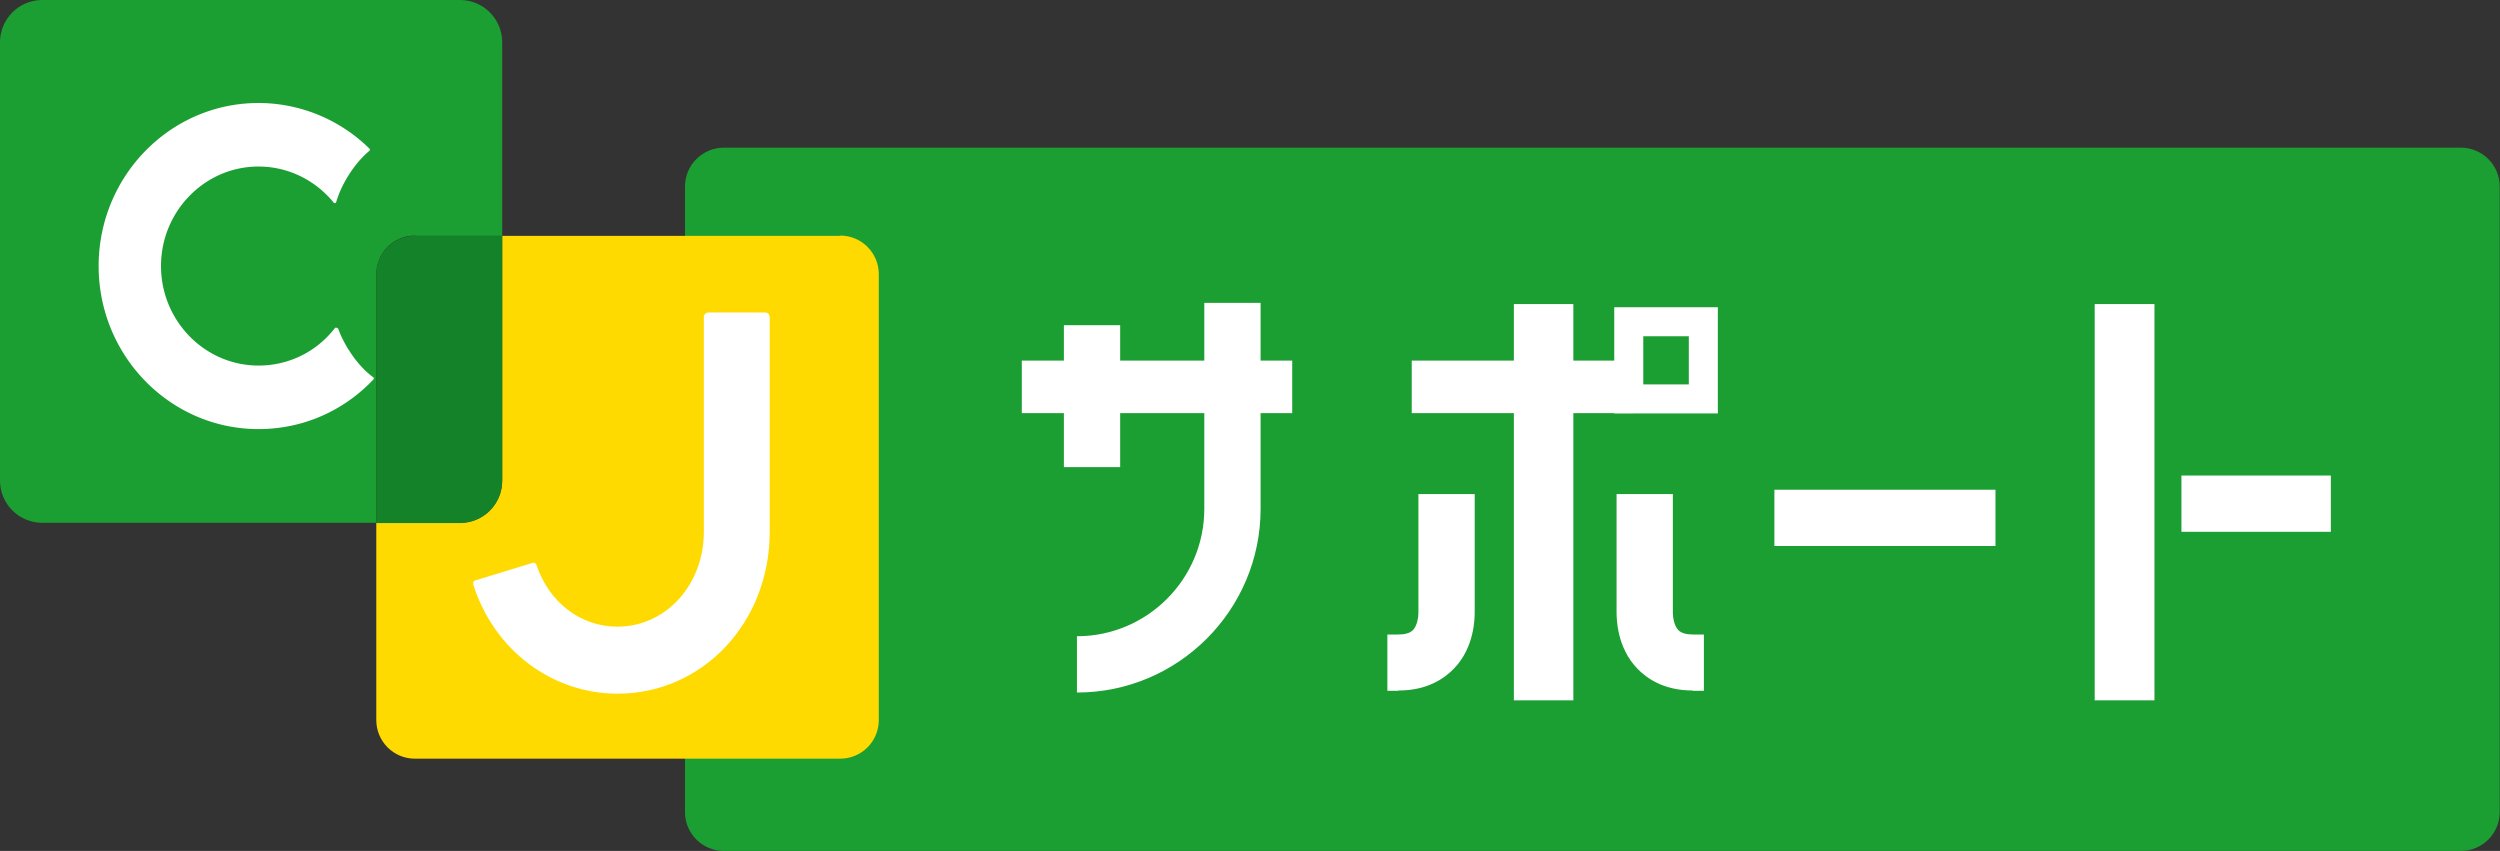
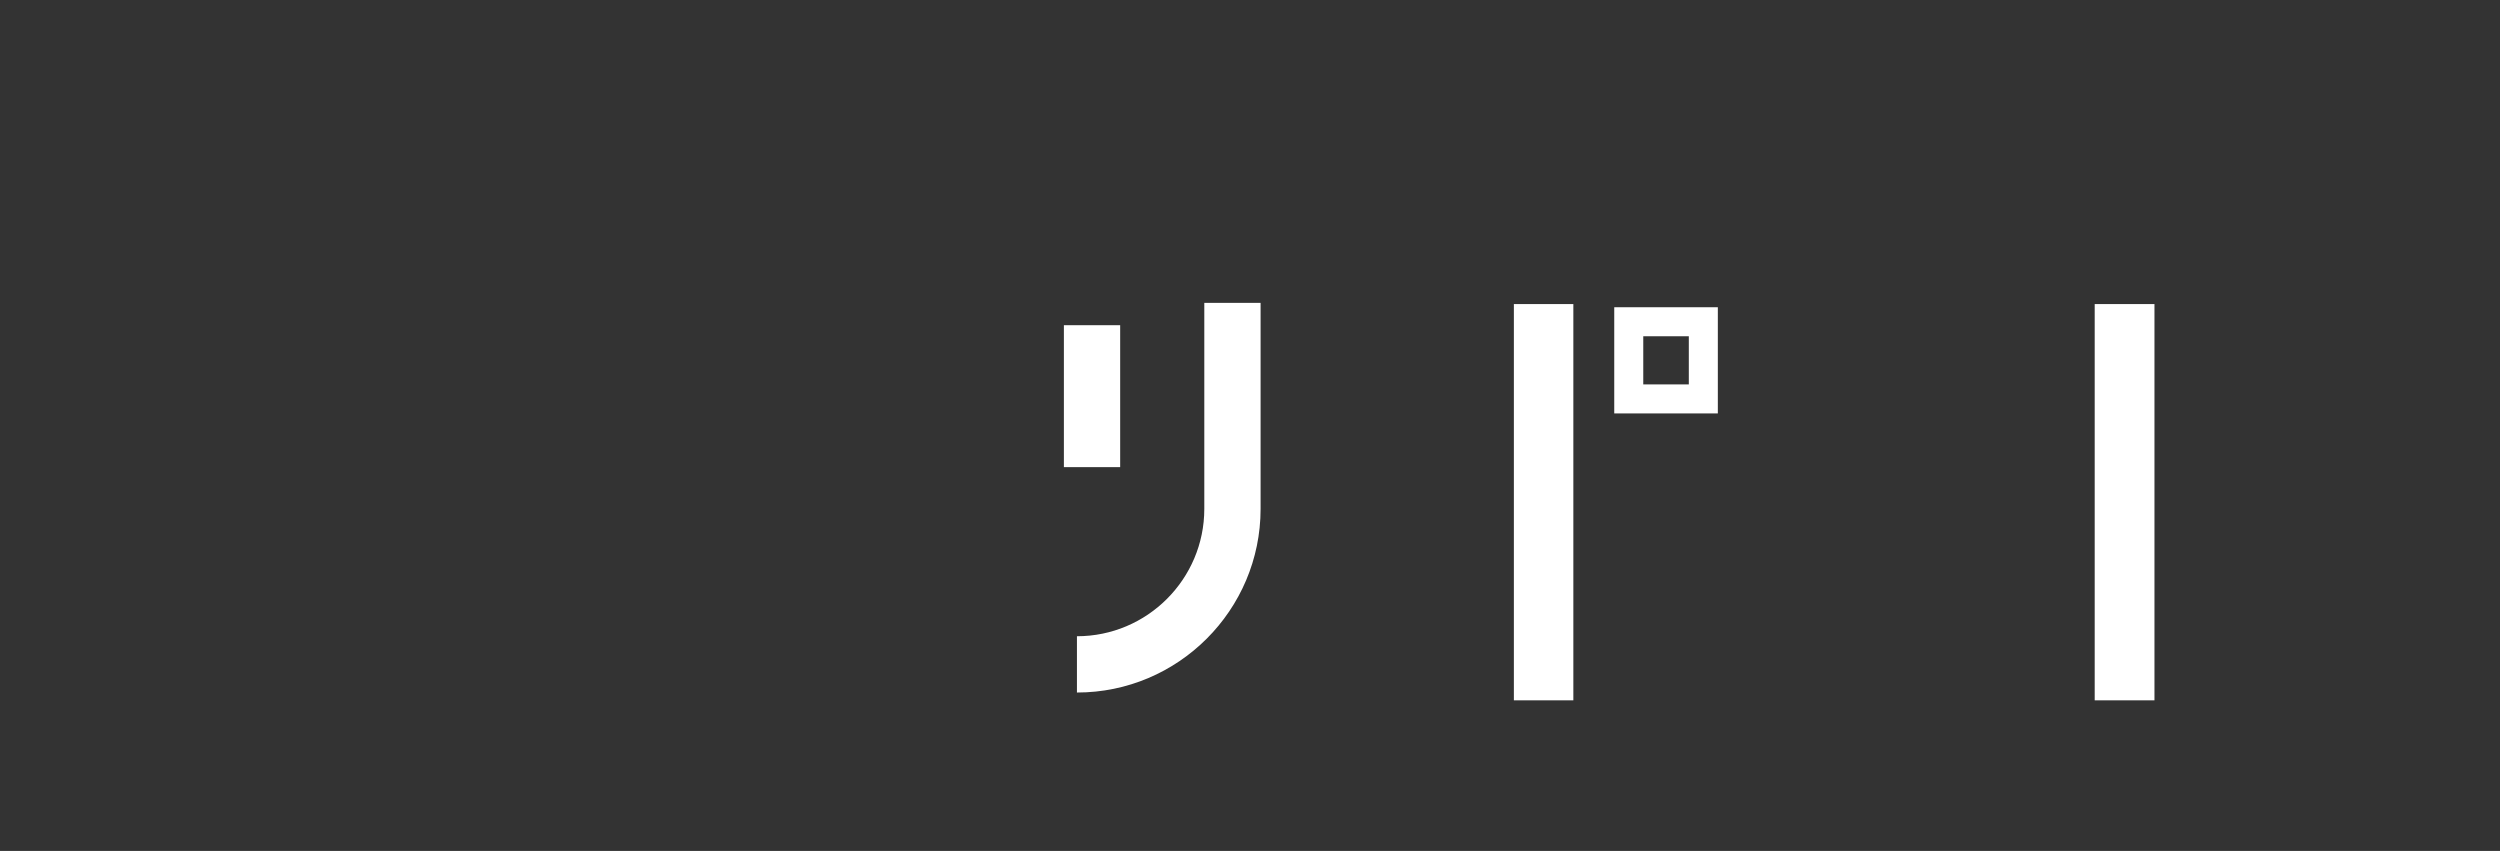
<svg xmlns="http://www.w3.org/2000/svg" id="Layer_2" data-name="Layer 2" viewBox="0 0 86.17 29.33">
  <rect x="0" y="0" width="86.17" height="29.33" fill="#333333" stroke="none" />
  <defs>
    <style>.cls-2{stroke-width:0;fill:#fff}</style>
  </defs>
  <g id="_レイヤー_1" data-name="レイヤー 1">
-     <path d="M84.83 5.09H24.95c-.74 0-1.34.6-1.34 1.34v21.56c0 .74.6 1.34 1.34 1.34h59.87c.74 0 1.34-.6 1.34-1.34V6.43c0-.74-.6-1.34-1.34-1.34zM14.3 8.13h3.01V1.46c0-.81-.65-1.46-1.46-1.46H1.46C.65 0 0 .65 0 1.46v15.1c0 .81.65 1.46 1.46 1.46h11.51V9.45c0-.73.59-1.33 1.33-1.33z" fill="#1c9f32" stroke-width="0" />
-     <path d="M28.96 8.13H17.31v8.43c0 .81-.65 1.46-1.46 1.46h-2.88v6.8c0 .73.59 1.33 1.33 1.33h14.66c.73 0 1.33-.59 1.33-1.33V9.45c0-.73-.59-1.33-1.33-1.33z" stroke-width="0" fill="#ffda00" />
-     <path d="M17.31 16.56V8.13H14.3c-.73 0-1.33.59-1.33 1.33v8.57h2.88c.81 0 1.46-.65 1.46-1.46z" fill="#148229" stroke-width="0" />
-     <path class="cls-2" d="M12.01 12.05c-.14-.23-.26-.47-.35-.71 0 0 0-.02-.02-.02l-.02-.02s-.06-.01-.07 0c-.64.83-1.6 1.3-2.64 1.3-1.85 0-3.36-1.54-3.36-3.43s1.51-3.43 3.36-3.43c1 0 1.94.45 2.59 1.24.01.02.03.02.05.02.02 0 .03-.02.04-.04.09-.3.23-.61.42-.91.21-.34.46-.63.72-.85.01 0 .02-.02.02-.04s0-.03-.02-.04a5.456 5.456 0 00-3.82-1.57c-3.04 0-5.51 2.52-5.51 5.62s2.47 5.62 5.51 5.62c1.51 0 2.92-.61 3.96-1.71.01-.01.02-.03.01-.04 0-.02 0-.03-.02-.04-.3-.22-.61-.56-.85-.96zm14.37-1.18h-1.95s-.06.03-.06.06v7.4c0 1.89-1.35 3.37-3.08 3.37-1.35 0-2.46-.91-2.89-2.2l-1.99.61c.68 2.17 2.58 3.69 4.87 3.69 2.89 0 5.15-2.4 5.15-5.47v-7.4s-.03-.06-.06-.06z" />
-     <path class="cls-2" d="M21.29 23.91c-2.27 0-4.27-1.51-4.98-3.77v-.08c.01-.02.04-.04.06-.05l1.99-.61c.05-.02.11.01.13.07.43 1.29 1.52 2.13 2.79 2.13 1.67 0 2.98-1.44 2.98-3.27v-7.4c0-.09.07-.16.16-.16h1.95c.09 0 .16.07.16.16v7.4c0 3.13-2.31 5.58-5.25 5.58zm-4.74-3.73c.71 2.14 2.57 3.52 4.74 3.52 2.83 0 5.04-2.36 5.04-5.37v-7.35h-1.85v7.35c0 1.95-1.4 3.48-3.19 3.48-1.33 0-2.47-.85-2.95-2.18l-1.79.55zm9.83-9.2zm8.84 1.45h9.32v1.81h-9.32zm13.44 0h7.62v1.81h-7.62zm12.5 4.45h7.62v1.94h-7.62zm14.03-.49h5.15v1.94h-5.15zM48.2 23.81h-.38v-1.94h.38c.23 0 .4-.05.5-.15.15-.15.19-.46.19-.59v-4.1h1.94v4.05c0 .22 0 1.23-.72 1.97-.33.34-.92.75-1.9.75zm10.15 0h.38v-1.94h-.38c-.23 0-.4-.05-.5-.15-.15-.15-.19-.46-.19-.59v-4.1h-1.94v4.05c0 .22 0 1.23.72 1.97.33.34.92.75 1.9.75z" />
-     <path class="cls-2" d="M37.12 23.87v-1.94c2.42 0 4.39-1.97 4.39-4.39v-7.1h1.94v7.1c0 3.49-2.84 6.33-6.33 6.33zm-.45-12.66h1.94v4.89h-1.94zm15.51-.73h2.05v13.66h-2.05zm20.02 0h2.06v13.66H72.2z" />
+     <path class="cls-2" d="M37.12 23.87v-1.94c2.42 0 4.39-1.97 4.39-4.39v-7.1h1.94v7.1c0 3.49-2.84 6.33-6.33 6.33m-.45-12.66h1.94v4.89h-1.94zm15.51-.73h2.05v13.66h-2.05zm20.02 0h2.06v13.66H72.2z" />
    <path fill="none" stroke="#fff" stroke-miterlimit="10" d="M56.14 11.09h2.57v2.66h-2.57z" />
  </g>
</svg>